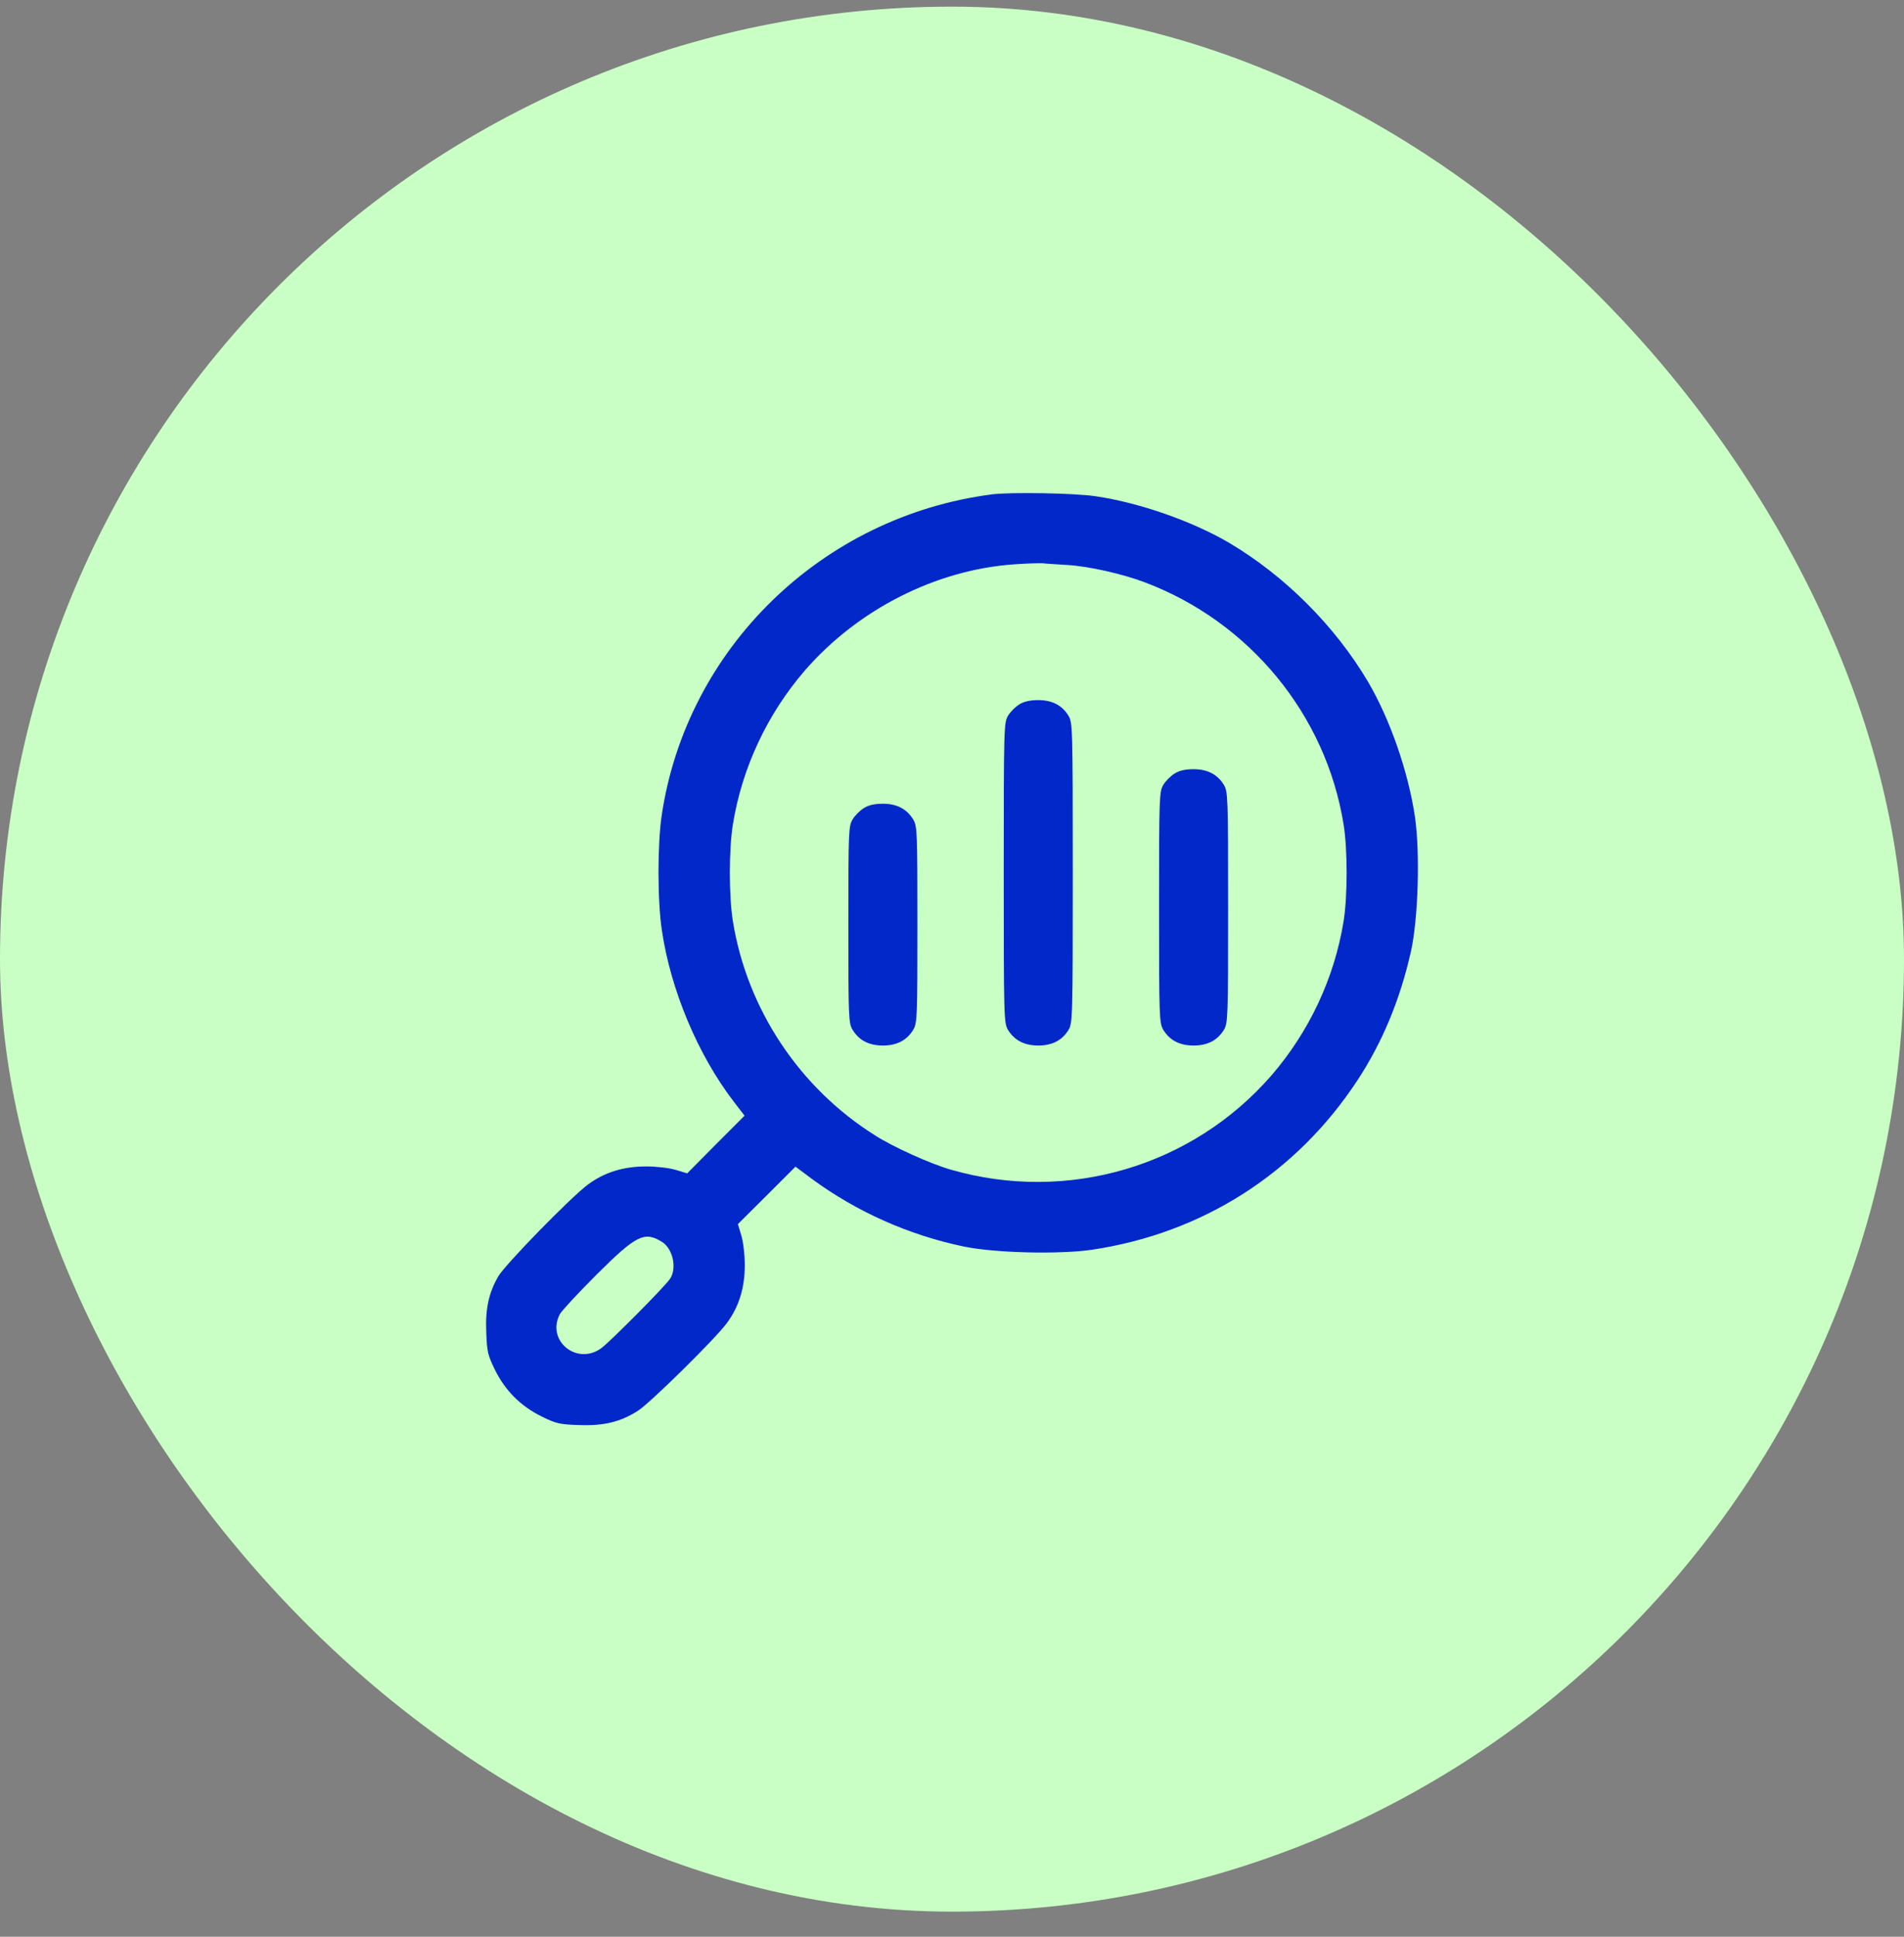
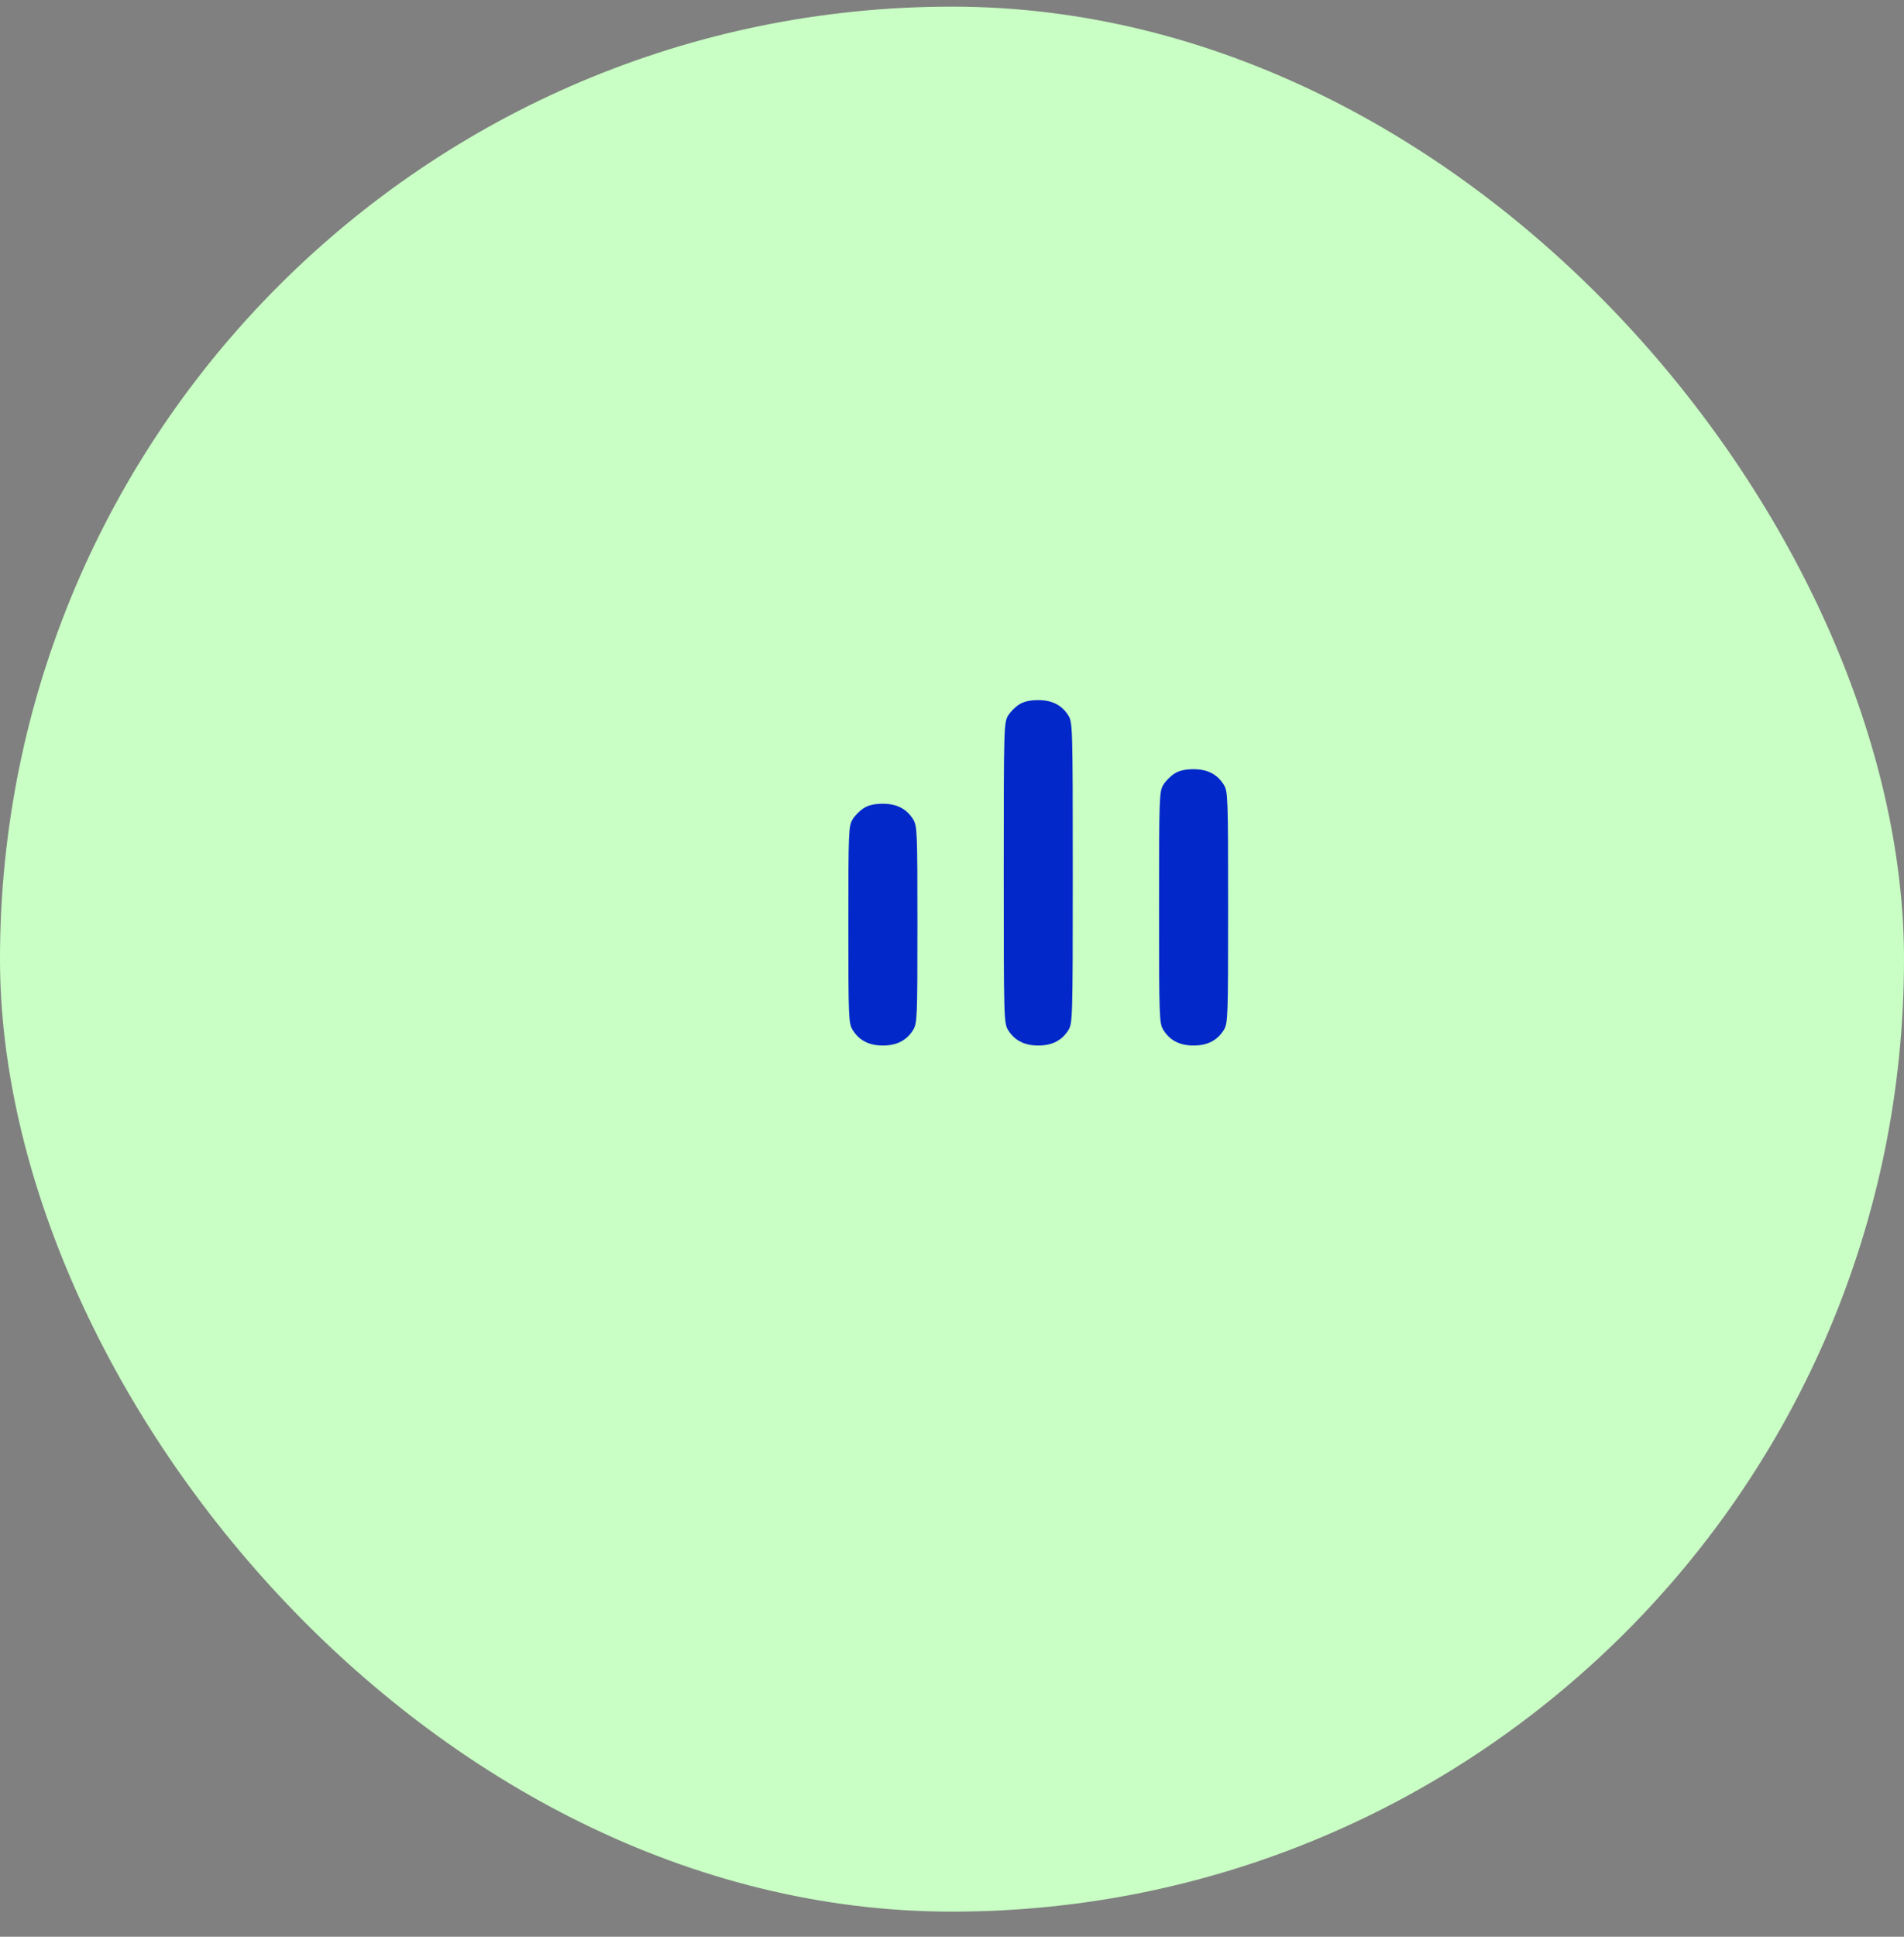
<svg xmlns="http://www.w3.org/2000/svg" width="60" height="61" viewBox="0 0 60 61" fill="none">
  <rect x="0" y="0" width="60" height="61" fill="#808080" stroke="none" />
  <rect y="0.209" width="60" height="60" rx="30" fill="#C9FFC4" />
-   <path d="M31.256 15.571C25.904 16.265 21.634 20.413 20.852 25.682C20.716 26.607 20.716 28.381 20.859 29.313C21.138 31.19 21.995 33.23 23.123 34.698L23.463 35.14L22.559 36.045L21.655 36.956L21.294 36.847C21.09 36.786 20.683 36.738 20.37 36.738C19.642 36.738 19.051 36.922 18.527 37.309C17.97 37.724 15.909 39.839 15.698 40.206C15.399 40.73 15.29 41.233 15.324 41.974C15.345 42.572 15.372 42.681 15.596 43.143C15.923 43.803 16.406 44.286 17.065 44.612C17.534 44.843 17.636 44.864 18.262 44.884C19.023 44.911 19.54 44.789 20.091 44.442C20.465 44.211 22.518 42.191 22.899 41.681C23.287 41.158 23.47 40.566 23.47 39.839C23.47 39.526 23.423 39.118 23.361 38.914L23.253 38.554L24.164 37.649L25.068 36.745L25.578 37.126C26.992 38.166 28.638 38.9 30.372 39.261C31.358 39.465 33.37 39.512 34.404 39.363C37.885 38.846 40.85 36.963 42.781 34.018C43.57 32.815 44.12 31.482 44.461 29.973C44.692 28.939 44.753 26.865 44.59 25.736C44.379 24.309 43.808 22.663 43.114 21.48C42.074 19.719 40.49 18.135 38.728 17.094C37.566 16.414 35.913 15.836 34.54 15.632C33.88 15.53 31.841 15.496 31.256 15.571ZM33.636 17.795C34.309 17.835 35.363 18.073 36.07 18.339C39.374 19.583 41.782 22.507 42.339 25.961C42.468 26.743 42.468 28.239 42.339 29.021C42.053 30.795 41.258 32.489 40.075 33.862C37.579 36.738 33.642 37.901 29.964 36.84C29.325 36.657 28.162 36.133 27.584 35.766C25.197 34.27 23.545 31.788 23.096 29.021C22.967 28.239 22.967 26.743 23.096 25.961C23.382 24.186 24.177 22.493 25.361 21.12C27.033 19.195 29.495 17.944 31.963 17.774C32.357 17.747 32.758 17.733 32.854 17.74C32.949 17.754 33.303 17.774 33.636 17.795ZM20.866 39.118C21.206 39.336 21.335 39.941 21.118 40.274C20.948 40.526 19.261 42.225 18.955 42.457C18.187 43.028 17.201 42.225 17.643 41.389C17.704 41.28 18.221 40.723 18.792 40.152C20.057 38.894 20.308 38.771 20.866 39.118Z" fill="#0228CA" />
  <path d="M32.119 22.187C31.997 22.262 31.841 22.418 31.766 22.541C31.637 22.758 31.63 22.894 31.63 27.491C31.63 32.087 31.637 32.223 31.766 32.441C31.97 32.767 32.276 32.93 32.718 32.93C33.16 32.93 33.466 32.767 33.67 32.441C33.799 32.223 33.806 32.087 33.806 27.491C33.806 22.894 33.799 22.758 33.67 22.541C33.466 22.214 33.16 22.051 32.718 22.051C32.466 22.051 32.269 22.092 32.119 22.187Z" fill="#0228CA" />
  <path d="M37.015 24.363C36.893 24.438 36.736 24.594 36.661 24.716C36.532 24.934 36.525 25.07 36.525 28.578C36.525 32.087 36.532 32.223 36.661 32.441C36.865 32.767 37.171 32.93 37.613 32.93C38.055 32.93 38.361 32.767 38.565 32.441C38.694 32.223 38.701 32.087 38.701 28.578C38.701 25.07 38.694 24.934 38.565 24.716C38.361 24.39 38.055 24.227 37.613 24.227C37.362 24.227 37.165 24.267 37.015 24.363Z" fill="#0228CA" />
  <path d="M27.224 25.451C27.101 25.526 26.945 25.682 26.87 25.804C26.741 26.022 26.734 26.158 26.734 29.122C26.734 32.087 26.741 32.223 26.87 32.441C27.074 32.767 27.38 32.93 27.822 32.93C28.264 32.93 28.57 32.767 28.774 32.441C28.903 32.223 28.91 32.087 28.91 29.122C28.91 26.158 28.903 26.022 28.774 25.804C28.57 25.478 28.264 25.315 27.822 25.315C27.57 25.315 27.373 25.355 27.224 25.451Z" fill="#0228CA" />
</svg>